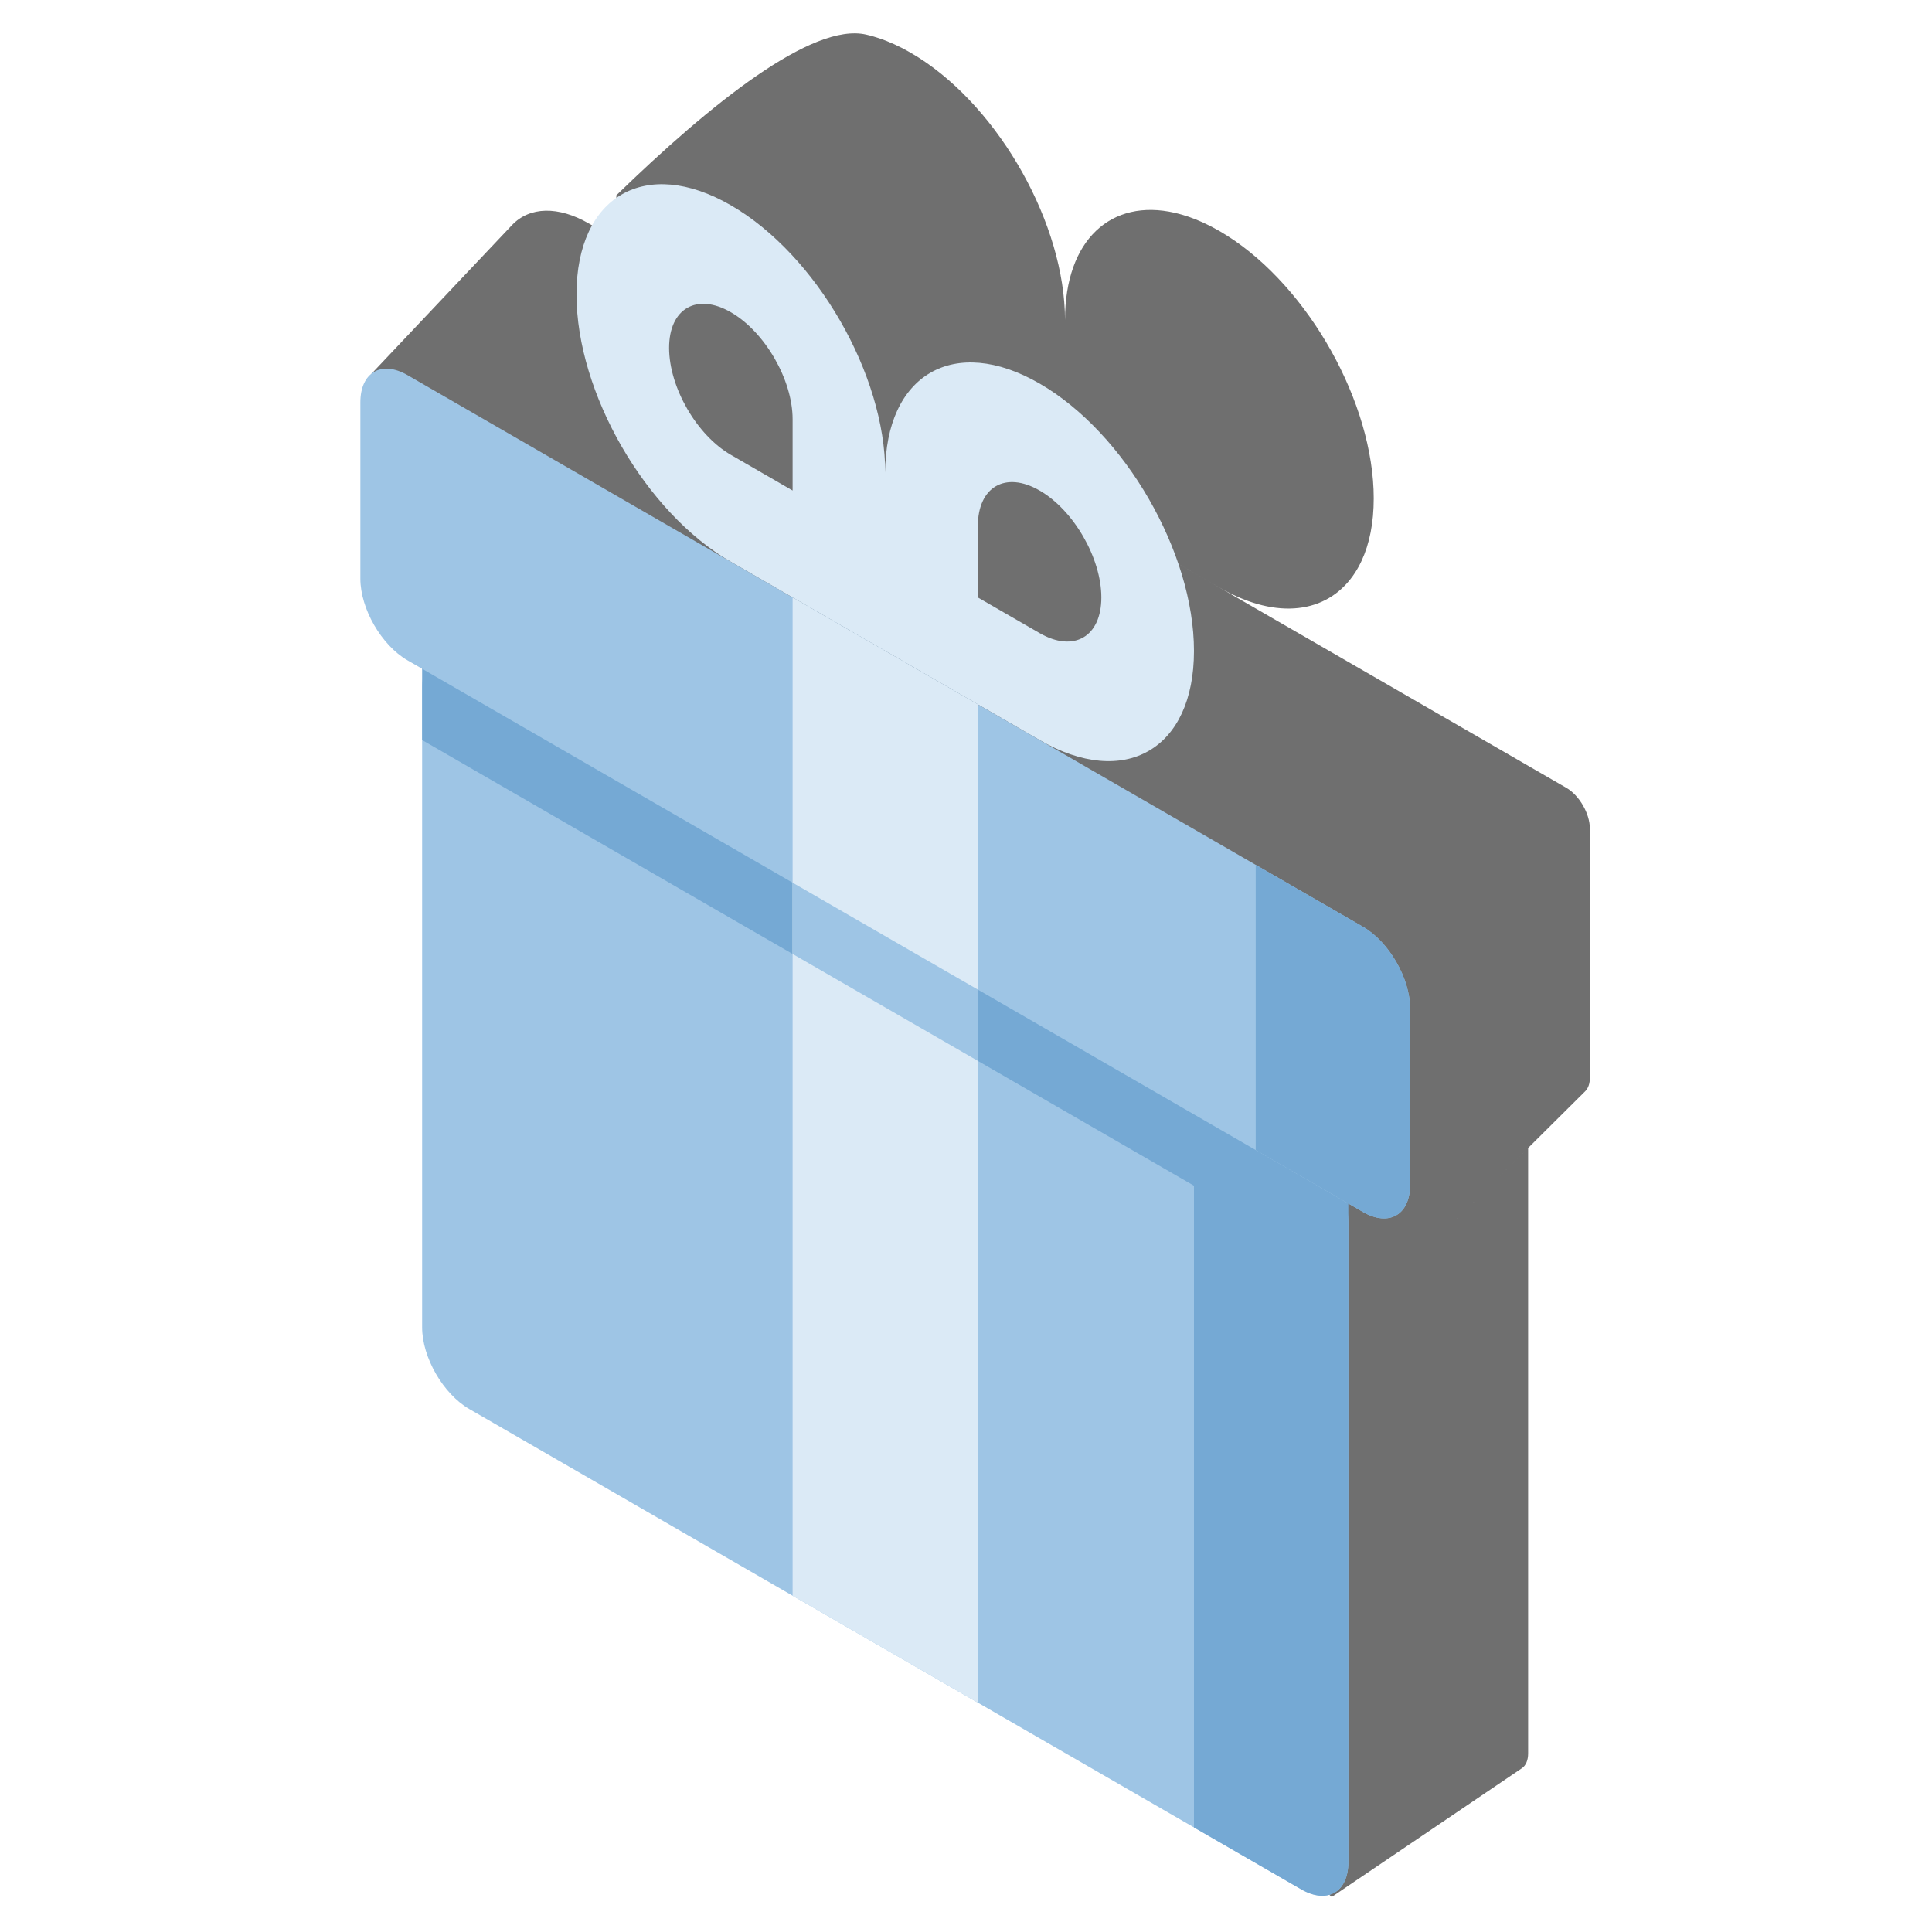
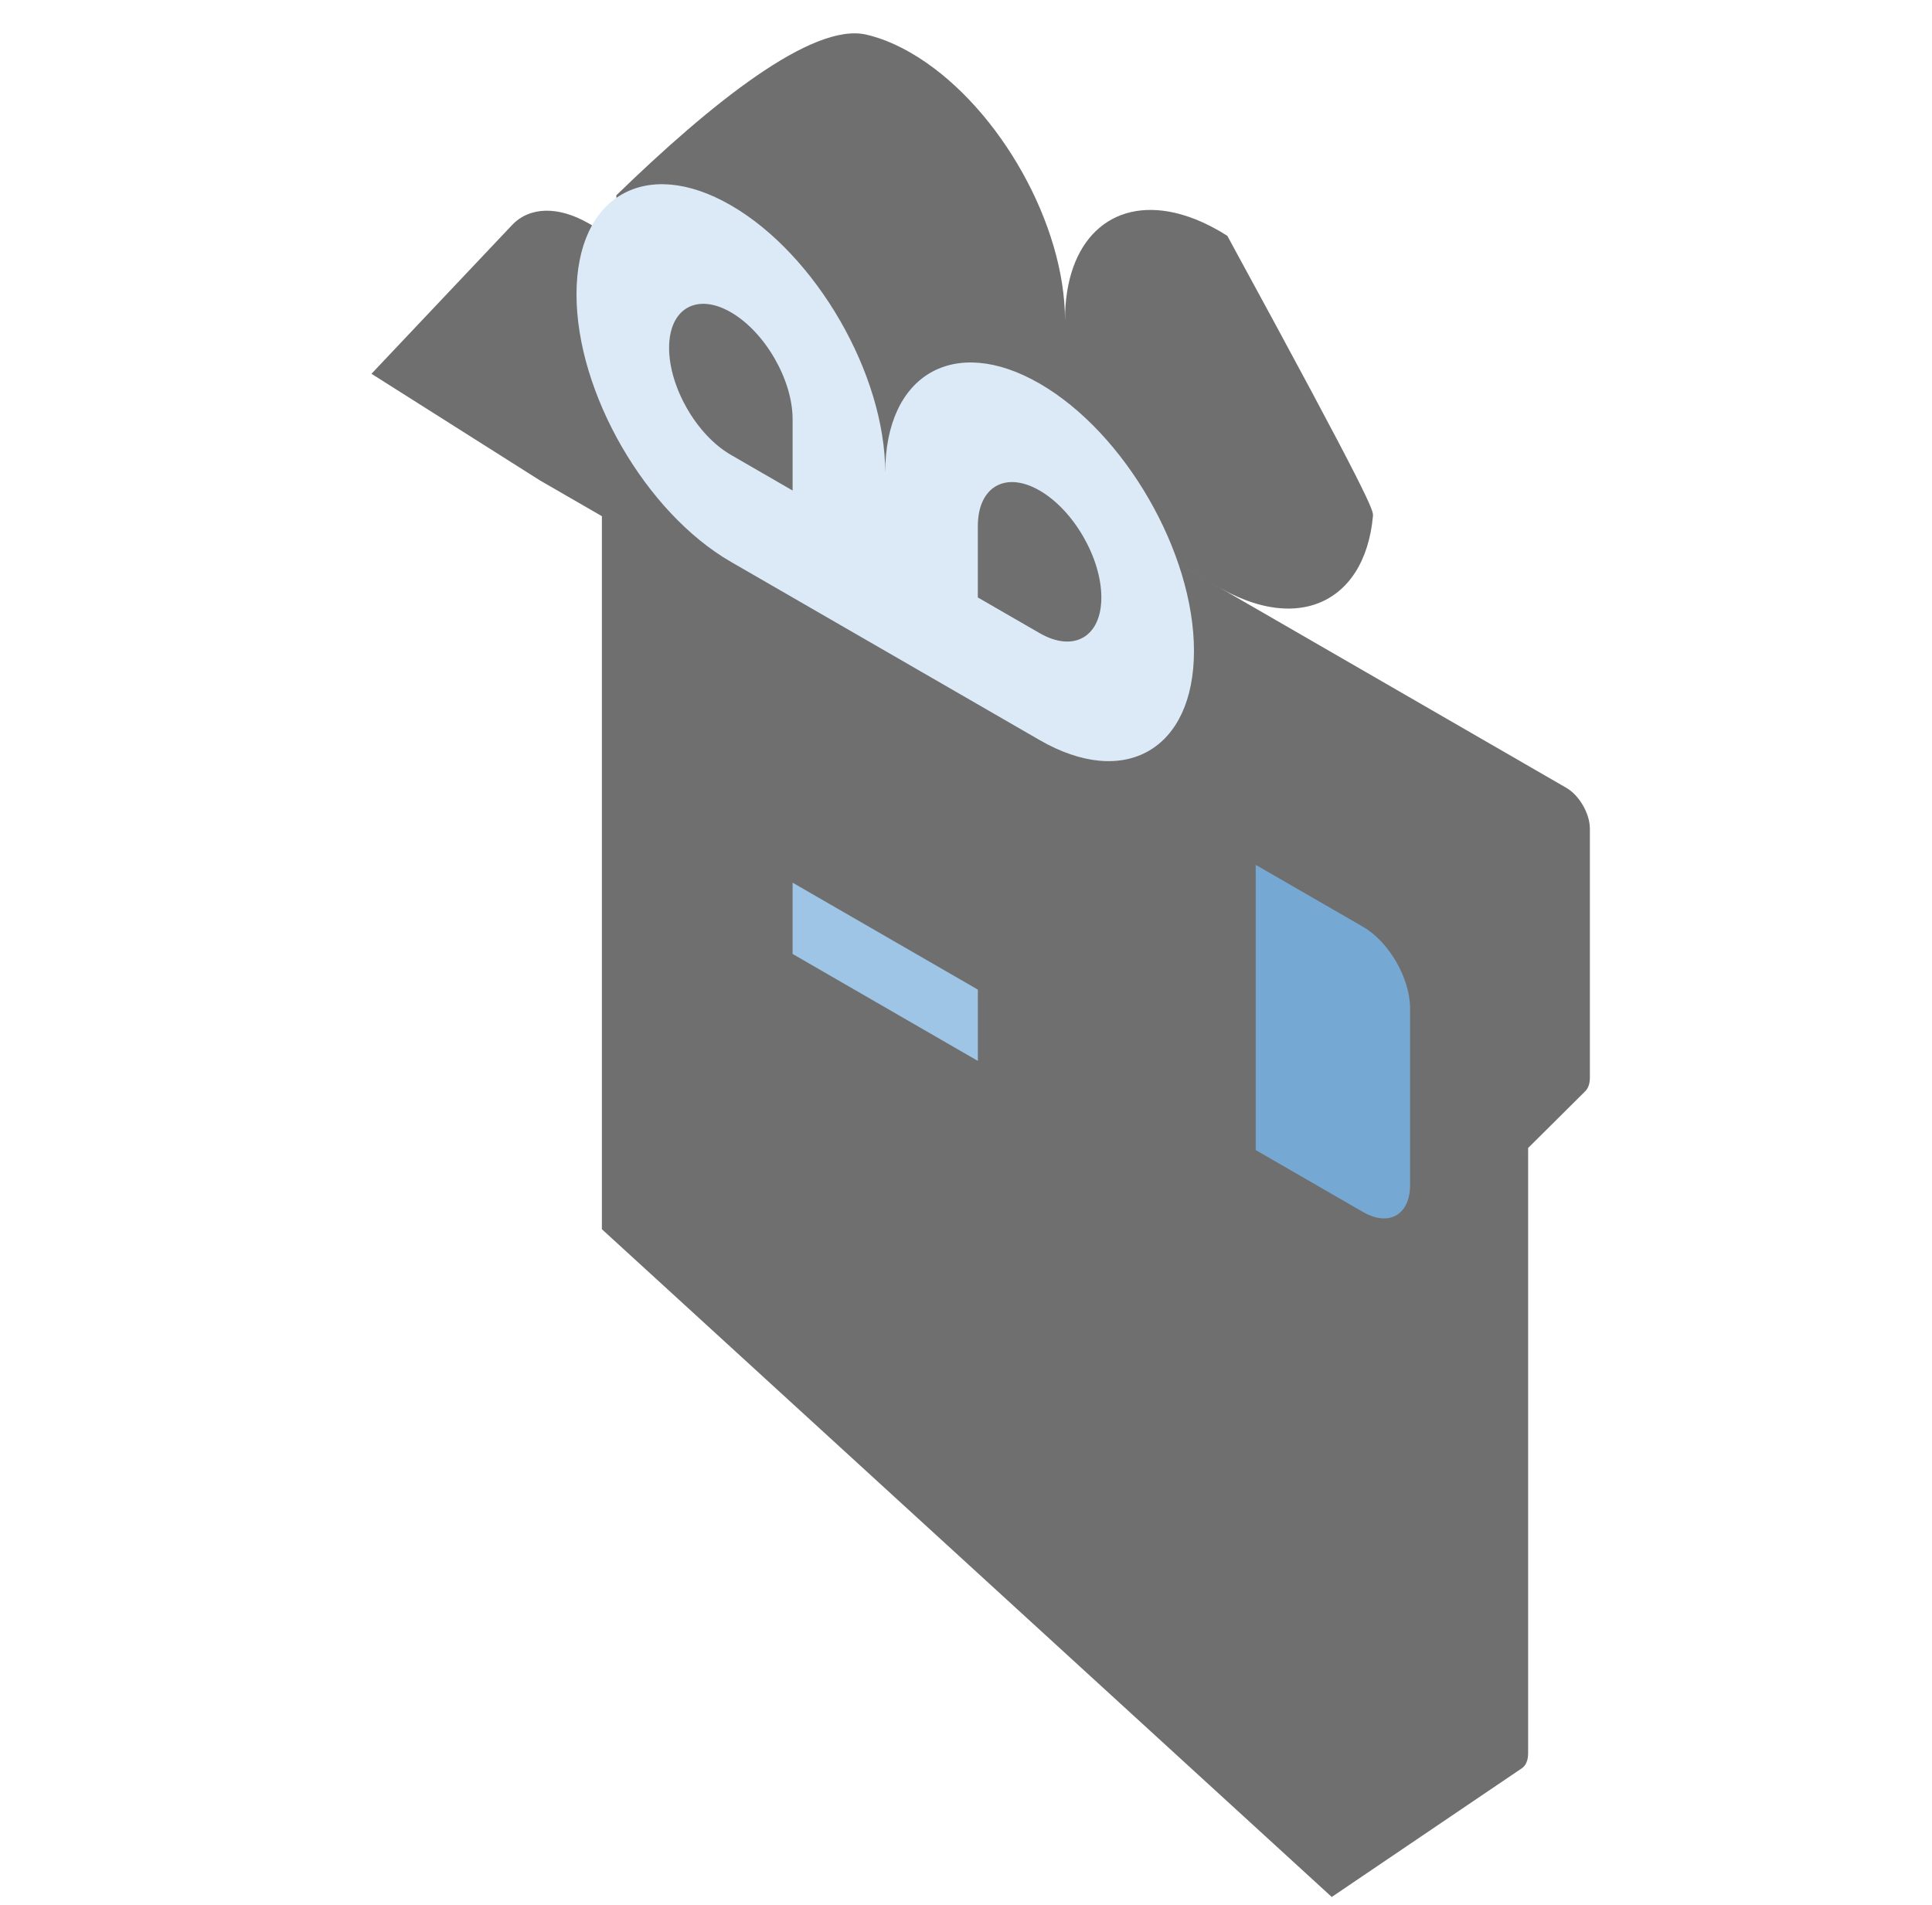
<svg xmlns="http://www.w3.org/2000/svg" width="71" height="70" viewBox="0 0 71 70" fill="none">
  <g clip-path="url(#clip0_239_9520)">
-     <path d="M58.427 39.604C58.427 39.817 58.368 39.99 58.259 40.099L52.853 45.471L56.158 42.187V64.434C56.158 64.685 56.076 64.88 55.929 64.98L48.941 69.711L22.119 45.172V18.969L19.85 17.659L13.651 13.736L18.814 8.274C19.464 7.587 20.519 7.565 21.644 8.215L35.734 16.35L33.465 15.039C30.332 13.23 22.649 10.796 22.649 7.178C26.116 3.811 29.851 0.814 31.833 1.272C31.888 1.285 31.943 1.298 31.998 1.312C32.038 1.323 32.077 1.334 32.116 1.346C32.163 1.36 32.21 1.375 32.257 1.391C32.288 1.401 32.319 1.41 32.35 1.421C32.422 1.445 32.493 1.472 32.566 1.5C32.597 1.513 32.629 1.527 32.661 1.54C32.723 1.565 32.786 1.592 32.849 1.62C32.877 1.633 32.906 1.647 32.934 1.66C32.997 1.69 33.061 1.72 33.125 1.753C33.15 1.766 33.175 1.779 33.2 1.792C33.288 1.838 33.377 1.886 33.465 1.938L33.757 2.114C36.755 4.02 39.138 8.259 39.138 11.764C39.138 8.801 40.842 7.283 43.179 7.822C43.232 7.835 43.285 7.847 43.339 7.862C43.382 7.873 43.425 7.886 43.469 7.899C43.513 7.911 43.556 7.925 43.6 7.94C43.631 7.95 43.662 7.959 43.693 7.97C43.857 8.027 44.024 8.093 44.194 8.17C44.223 8.183 44.252 8.198 44.282 8.212C44.344 8.241 44.408 8.271 44.471 8.304C44.496 8.316 44.521 8.329 44.546 8.343C44.634 8.389 44.722 8.437 44.811 8.488L45.103 8.665C48.101 10.571 50.484 14.81 50.484 18.314C50.484 18.541 50.474 18.759 50.455 18.968C50.378 19.803 50.149 20.501 49.8 21.041C48.883 22.461 47.134 22.803 45.103 21.75L44.811 21.589L39.138 18.314L57.561 28.951C58.039 29.227 58.427 29.899 58.427 30.451V39.604Z" fill="#6F6F6F" />
+     <path d="M58.427 39.604C58.427 39.817 58.368 39.99 58.259 40.099L52.853 45.471L56.158 42.187V64.434C56.158 64.685 56.076 64.88 55.929 64.98L48.941 69.711L22.119 45.172V18.969L19.85 17.659L13.651 13.736L18.814 8.274C19.464 7.587 20.519 7.565 21.644 8.215L35.734 16.35L33.465 15.039C30.332 13.23 22.649 10.796 22.649 7.178C26.116 3.811 29.851 0.814 31.833 1.272C31.888 1.285 31.943 1.298 31.998 1.312C32.038 1.323 32.077 1.334 32.116 1.346C32.163 1.36 32.21 1.375 32.257 1.391C32.288 1.401 32.319 1.41 32.35 1.421C32.422 1.445 32.493 1.472 32.566 1.5C32.597 1.513 32.629 1.527 32.661 1.54C32.723 1.565 32.786 1.592 32.849 1.62C32.877 1.633 32.906 1.647 32.934 1.66C32.997 1.69 33.061 1.72 33.125 1.753C33.15 1.766 33.175 1.779 33.2 1.792C33.288 1.838 33.377 1.886 33.465 1.938L33.757 2.114C36.755 4.02 39.138 8.259 39.138 11.764C39.138 8.801 40.842 7.283 43.179 7.822C43.232 7.835 43.285 7.847 43.339 7.862C43.382 7.873 43.425 7.886 43.469 7.899C43.513 7.911 43.556 7.925 43.6 7.94C43.631 7.95 43.662 7.959 43.693 7.97C43.857 8.027 44.024 8.093 44.194 8.17C44.223 8.183 44.252 8.198 44.282 8.212C44.344 8.241 44.408 8.271 44.471 8.304C44.496 8.316 44.521 8.329 44.546 8.343C44.634 8.389 44.722 8.437 44.811 8.488L45.103 8.665C50.484 18.541 50.474 18.759 50.455 18.968C50.378 19.803 50.149 20.501 49.8 21.041C48.883 22.461 47.134 22.803 45.103 21.75L44.811 21.589L39.138 18.314L57.561 28.951C58.039 29.227 58.427 29.899 58.427 30.451V39.604Z" fill="#6F6F6F" />
    <path d="M38.205 14.095C35.072 12.286 32.532 13.753 32.532 17.37C32.532 13.753 29.992 9.353 26.859 7.544C23.726 5.735 21.186 7.202 21.186 10.82C21.186 14.438 23.726 18.837 26.859 20.646L32.532 23.921L38.205 27.196C41.338 29.005 43.878 27.539 43.878 23.921C43.878 20.303 41.338 15.904 38.205 14.095ZM29.128 18.026L26.859 16.715C25.605 15.992 24.589 14.232 24.589 12.785C24.589 11.338 25.605 10.751 26.859 11.475C28.112 12.198 29.128 13.958 29.128 15.405V18.026ZM38.205 23.266L35.935 21.956V19.336C35.935 17.888 36.951 17.302 38.205 18.026C39.458 18.749 40.474 20.509 40.474 21.956C40.474 23.403 39.458 23.99 38.205 23.266Z" fill="#DBEAF6" />
-     <path d="M47.819 41.918L17.245 24.266C16.288 23.714 15.513 24.161 15.513 25.266V48.779C15.513 49.883 16.288 51.227 17.245 51.779L47.819 69.431C48.776 69.983 49.551 69.536 49.551 68.431V44.918C49.551 43.814 48.776 42.47 47.819 41.918Z" fill="#9EC5E5" />
-     <path d="M15.513 23.266V27.196L43.878 43.573V67.156L47.819 69.431C48.776 69.983 49.551 69.536 49.551 68.431V42.918L15.513 23.266Z" fill="#75A9D4" />
-     <path d="M50.088 34.057L14.975 13.785C14.019 13.233 13.243 13.68 13.243 14.785V21.266C13.243 22.371 14.019 23.714 14.975 24.266L50.088 44.538C51.045 45.091 51.82 44.643 51.82 43.538V37.057C51.82 35.953 51.045 34.61 50.088 34.057Z" fill="#9EC5E5" />
    <path d="M50.088 34.057L46.147 31.782V42.263L50.088 44.538C51.045 45.091 51.82 44.643 51.82 43.538V37.057C51.82 35.953 51.045 34.609 50.088 34.057Z" fill="#75A9D4" />
-     <path d="M35.936 25.886L29.128 21.956V58.64L35.936 62.57V25.886Z" fill="#DBEAF6" />
    <path d="M35.936 36.367L29.128 32.437V35.057L35.936 38.987V36.367Z" fill="#9EC5E5" />
  </g>
  <defs>
    <clipPath id="clip0_239_9520">
      <rect width="70" height="70" fill="white" transform="translate(0.335)" />
    </clipPath>
  </defs>
</svg>